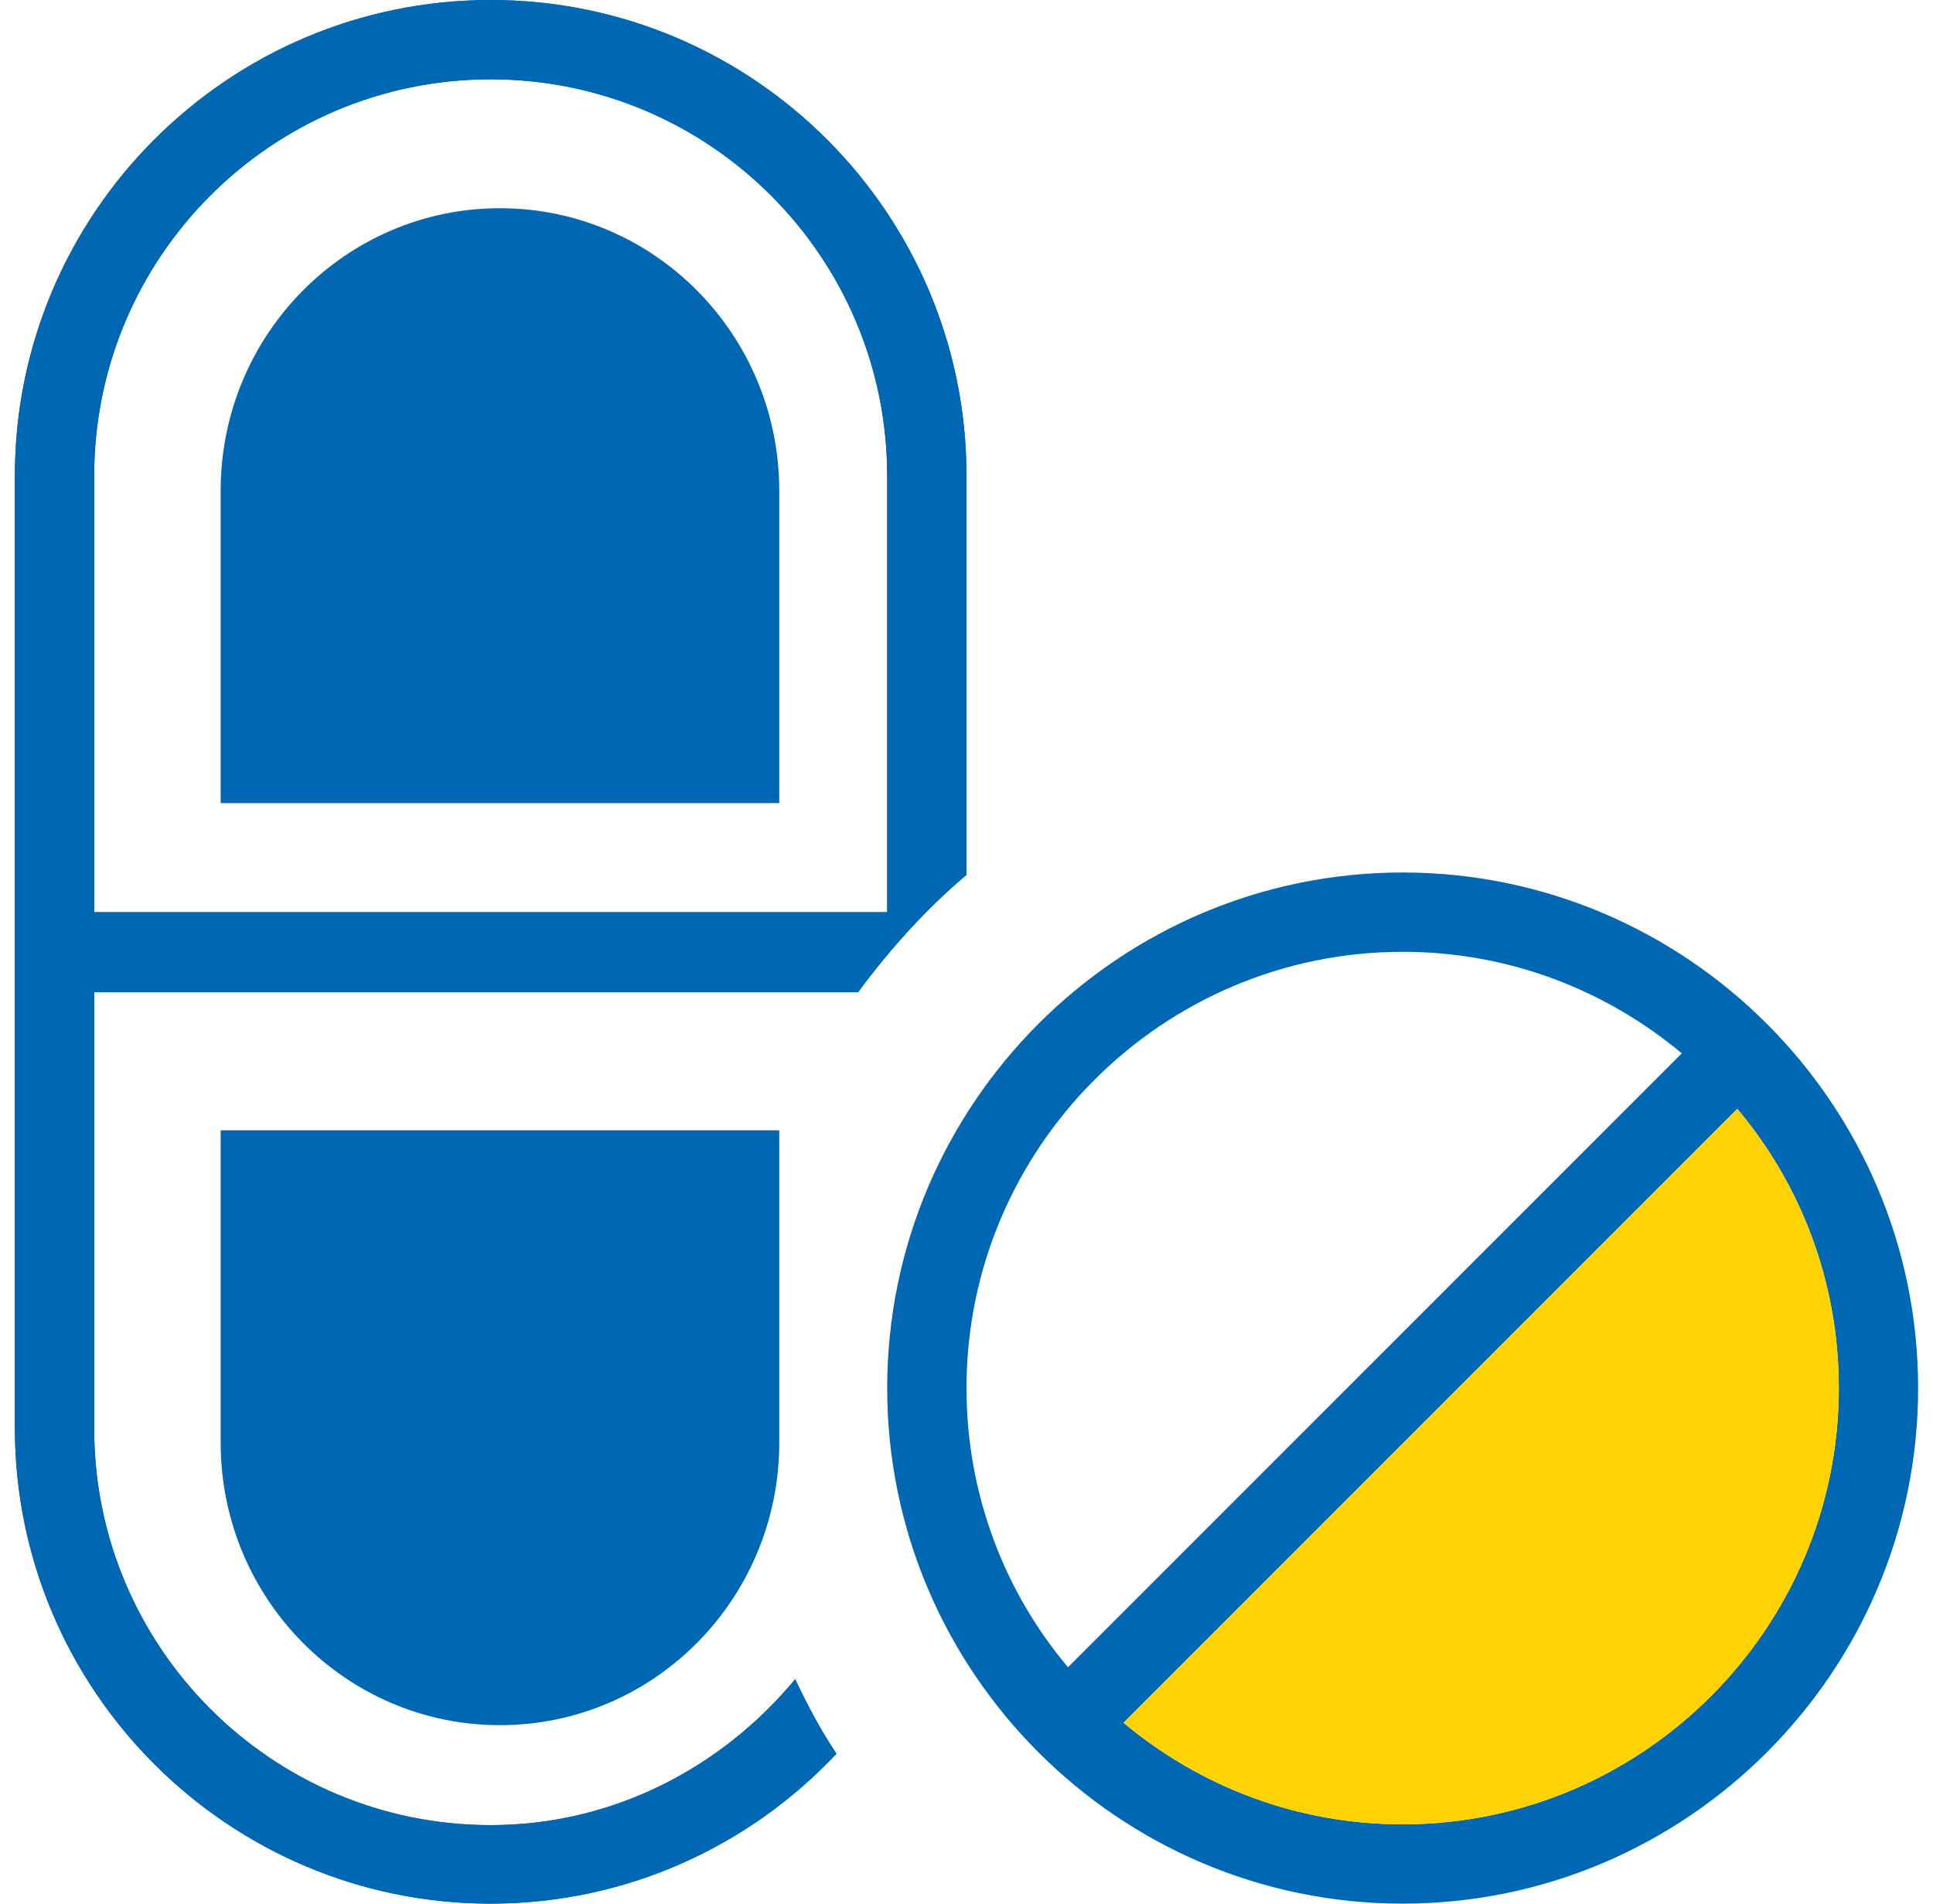
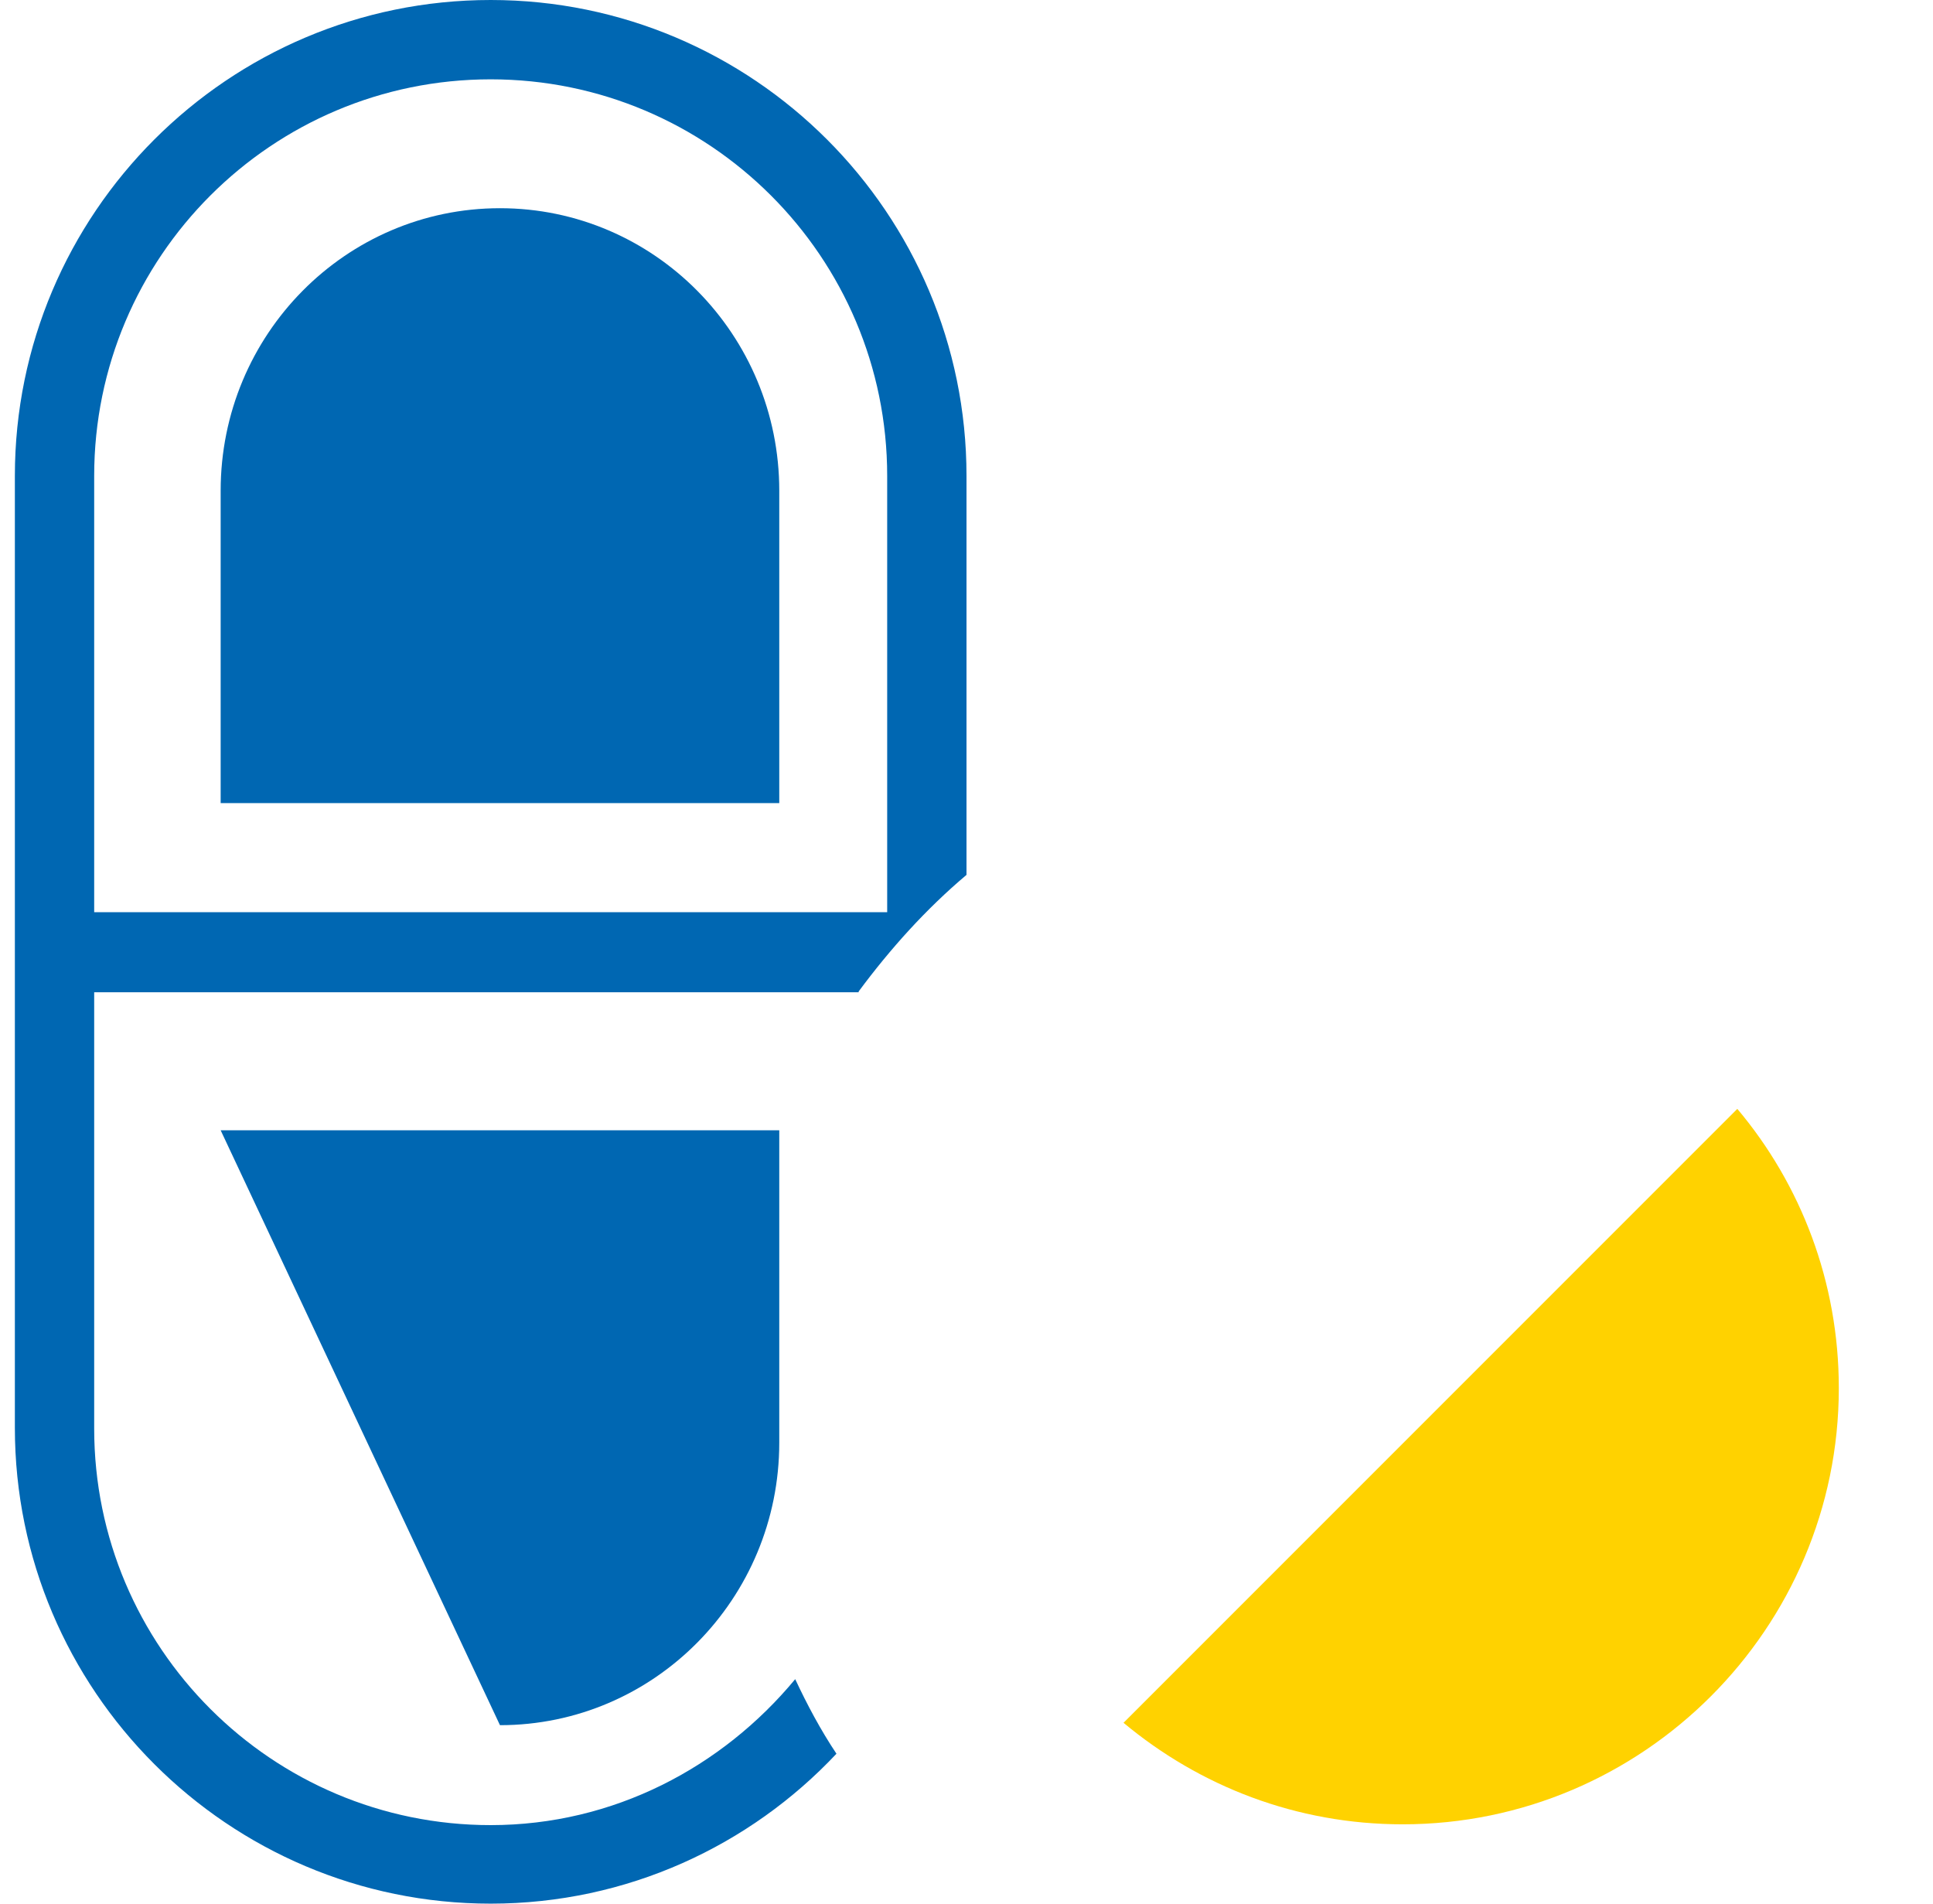
<svg xmlns="http://www.w3.org/2000/svg" width="65" height="64" viewBox="0 0 65 64" fill="none">
-   <path d="M28.873 33.333C29.94 31.893 31.14 30.56 32.5 29.413V16C32.5 7.173 25.327 0 16.5 0C7.673 0 0.5 7.173 0.5 16V48C0.5 56.827 7.673 64 16.5 64C21.087 64 25.22 62.053 28.127 58.96C27.593 58.16 27.14 57.307 26.74 56.453C24.287 59.413 20.633 61.36 16.5 61.36C9.14 61.36 3.167 55.387 3.167 48.027V33.36H28.873V33.333ZM16.5 2.667C23.86 2.667 29.833 8.64 29.833 16V30.667H3.167V16C3.167 8.64 9.14 2.667 16.5 2.667ZM47.167 29.333C37.62 29.333 29.833 37.12 29.833 46.667C29.833 56.213 37.62 64 47.167 64C56.713 64 64.5 56.213 64.5 46.667C64.5 37.12 56.713 29.333 47.167 29.333ZM32.5 46.667C32.5 38.587 39.087 32 47.167 32C50.74 32 53.993 33.28 56.553 35.413L35.913 56.053C33.78 53.52 32.5 50.24 32.5 46.667ZM47.167 61.333C43.593 61.333 40.34 60.053 37.78 57.92L58.42 37.28C60.553 39.813 61.833 43.093 61.833 46.667C61.833 54.747 55.247 61.333 47.167 61.333Z" fill="#0067B2" />
  <path d="M28.873 33.333C29.94 31.893 31.14 30.56 32.5 29.413V16C32.5 7.173 25.327 0 16.5 0C7.673 0 0.5 7.173 0.5 16V48C0.5 56.827 7.673 64 16.5 64C21.087 64 25.22 62.053 28.127 58.96C27.593 58.16 27.14 57.307 26.74 56.453C24.287 59.413 20.633 61.36 16.5 61.36C9.14 61.36 3.167 55.387 3.167 48.027V33.36H28.873V33.333ZM16.5 2.667C23.86 2.667 29.833 8.64 29.833 16V30.667H3.167V16C3.167 8.64 9.14 2.667 16.5 2.667Z" fill="#0067B2" />
  <path d="M7.42 16.5C7.42 11.253 11.625 7 16.812 7C21.999 7 26.204 11.253 26.204 16.5V27H7.42V16.5Z" fill="#0067B2" />
-   <path d="M26.204 48.5C26.204 53.747 21.999 58 16.812 58C11.625 58 7.42 53.747 7.42 48.5L7.42 38H26.204L26.204 48.5Z" fill="#0067B2" />
+   <path d="M26.204 48.5C26.204 53.747 21.999 58 16.812 58L7.42 38H26.204L26.204 48.5Z" fill="#0067B2" />
  <path d="M37.78 57.92C40.34 60.053 43.593 61.333 47.167 61.333C55.247 61.333 61.833 54.747 61.833 46.667C61.833 43.093 60.553 39.813 58.42 37.28L37.78 57.92Z" fill="#FFD200" />
</svg>